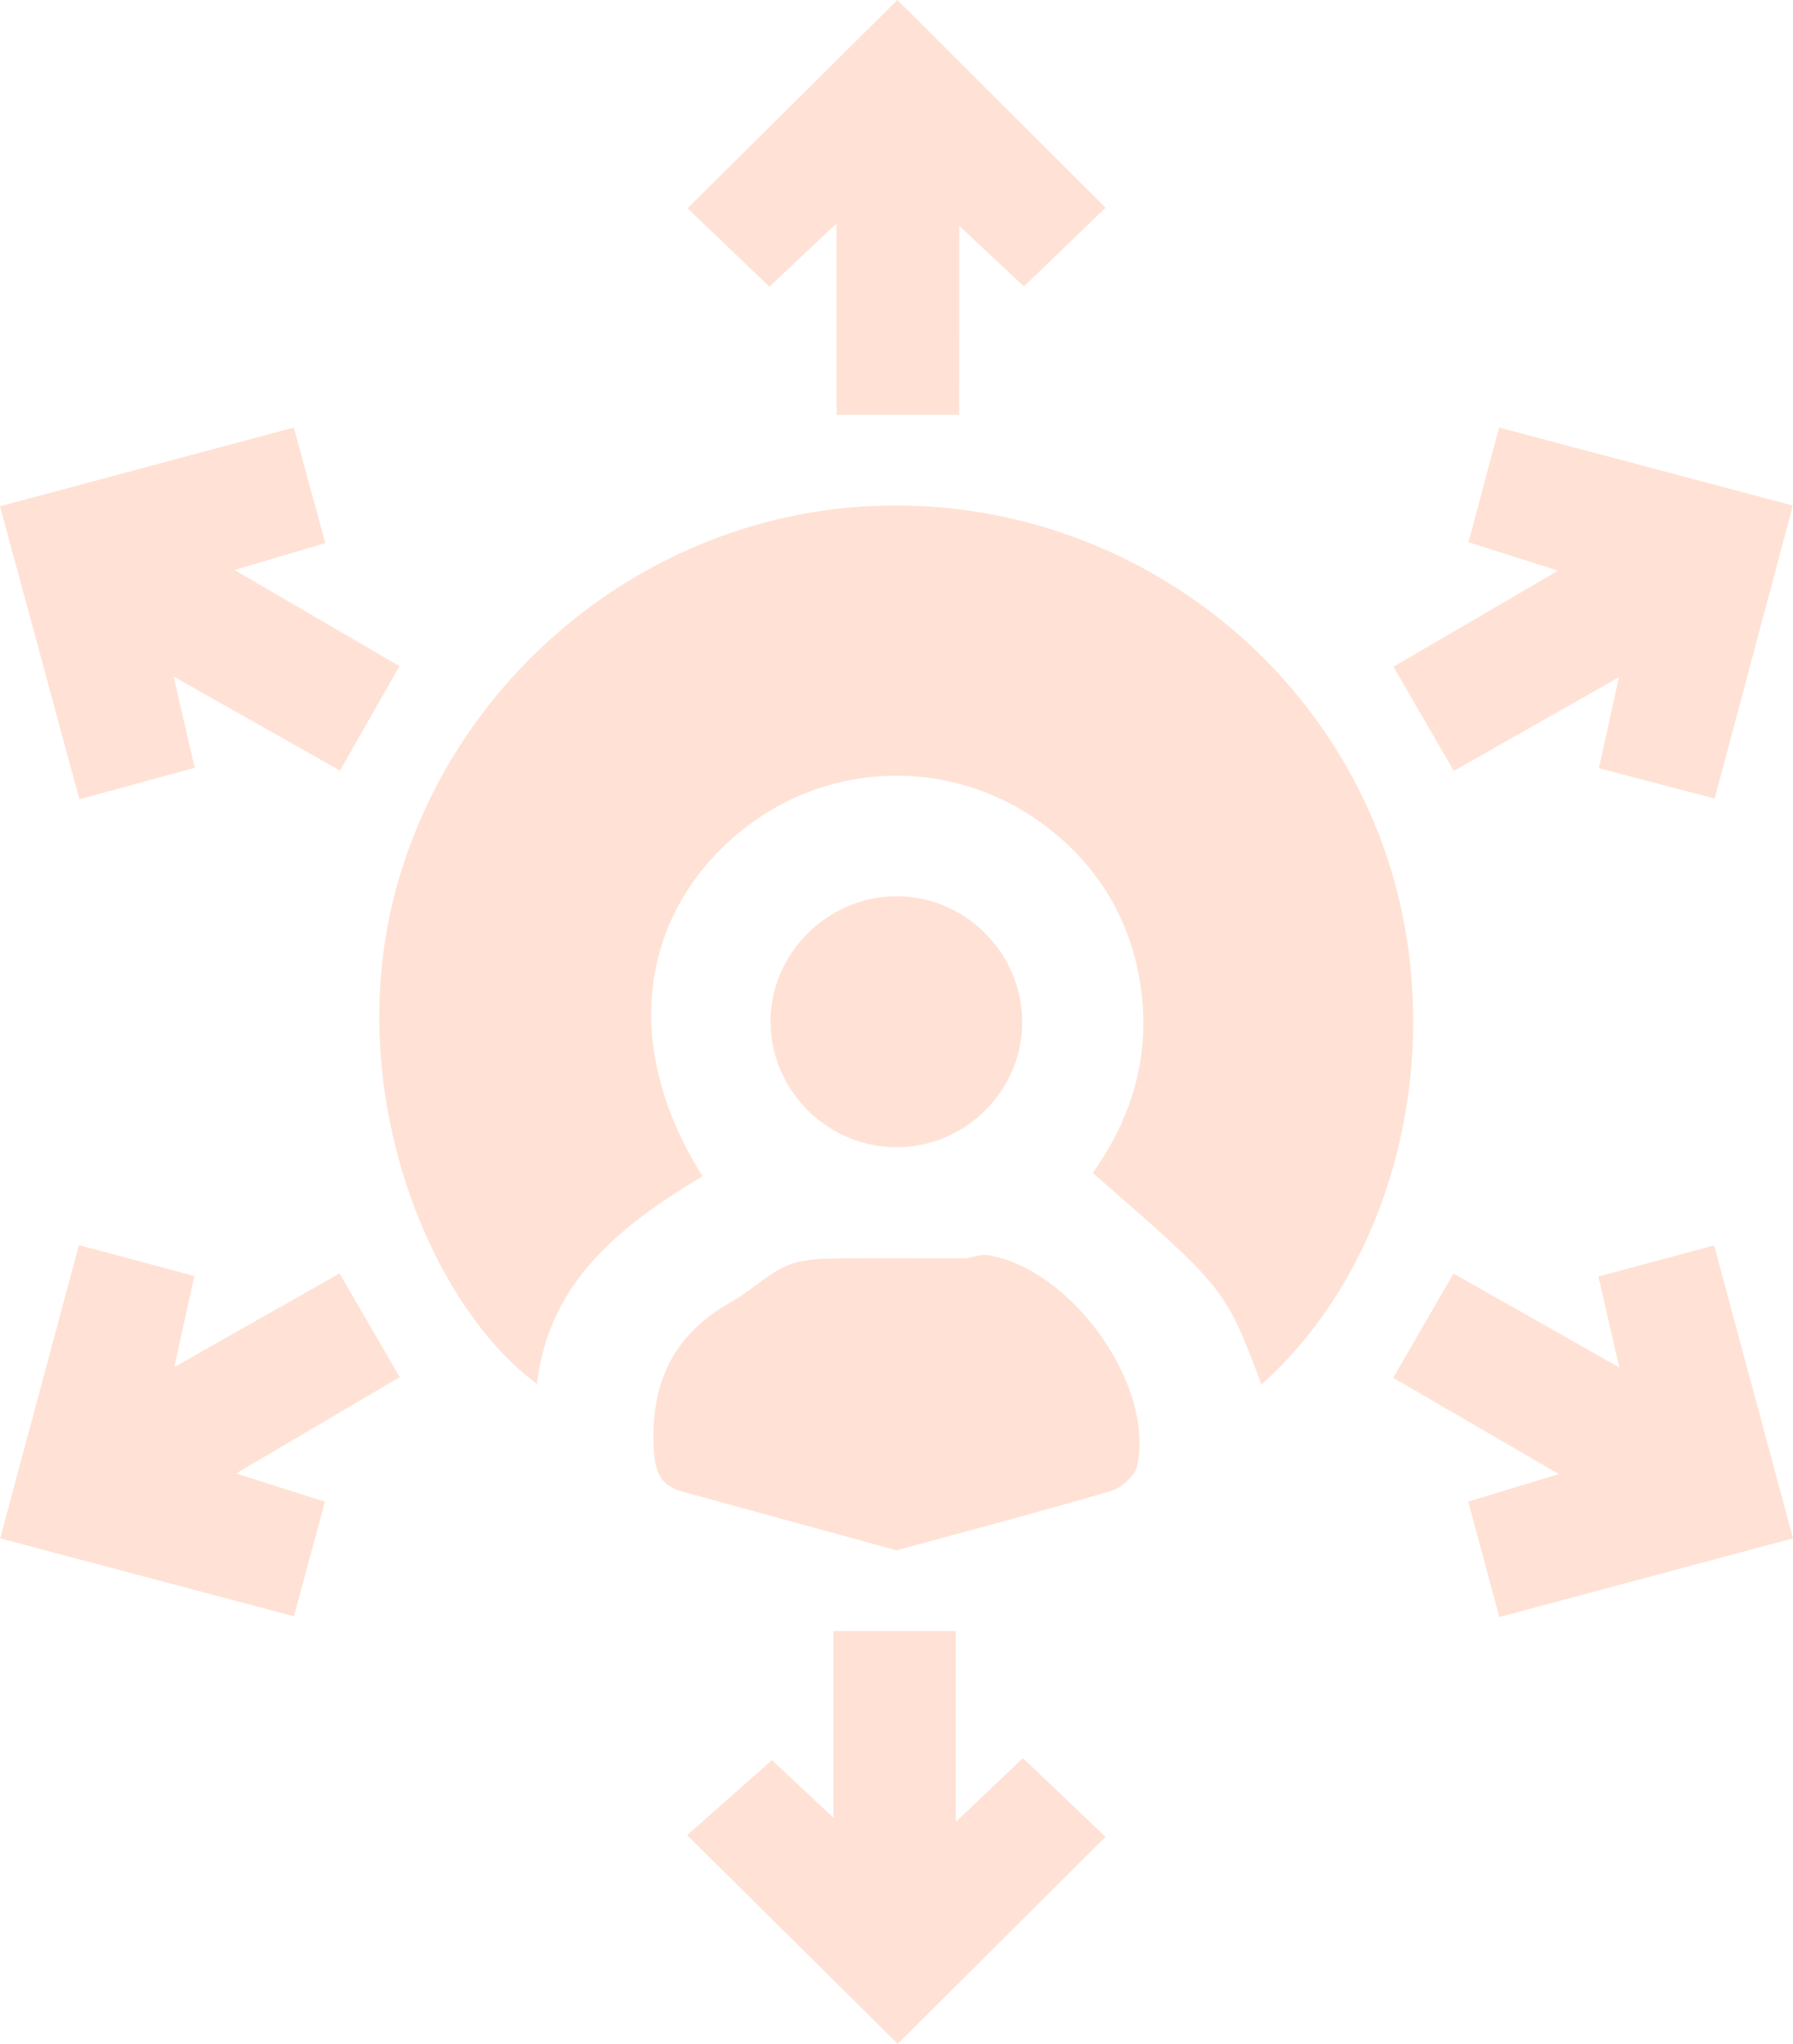
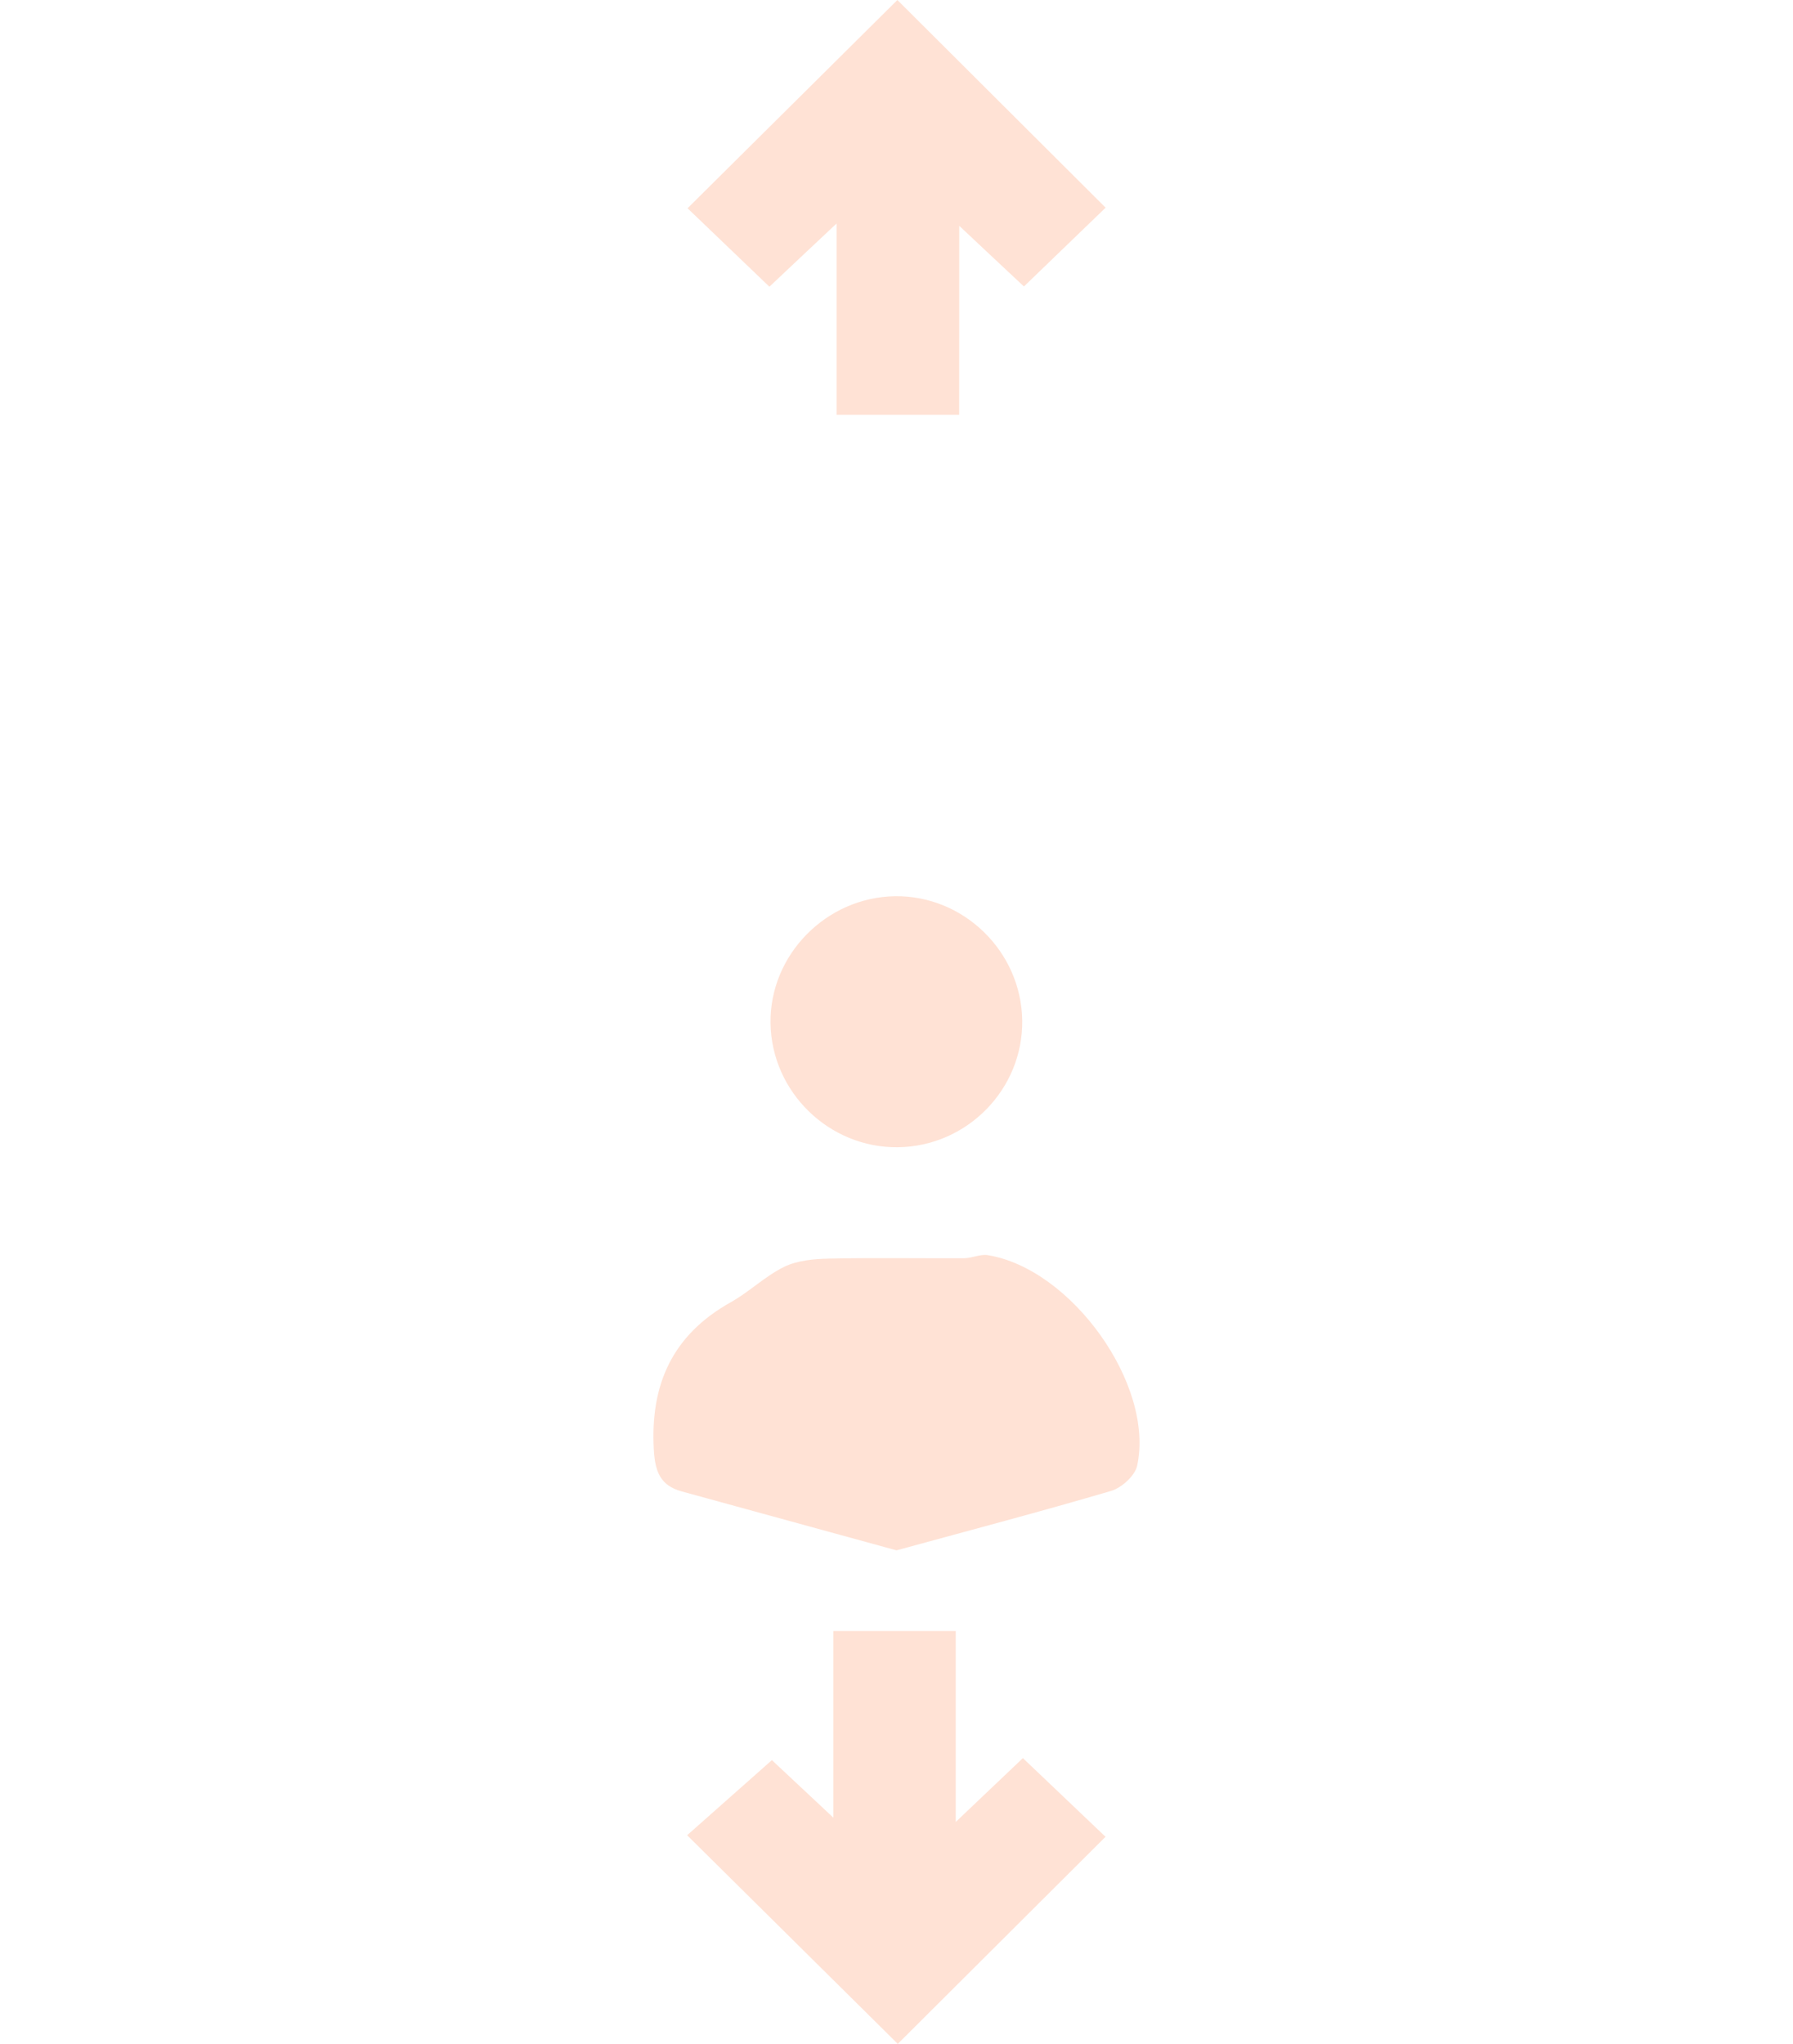
<svg xmlns="http://www.w3.org/2000/svg" width="43" height="49" viewBox="0 0 43 49" fill="none">
-   <path d="M30.252 33.193C29.385 30.886 29.385 30.886 26.206 28.119C27.277 26.618 27.678 24.938 27.256 23.122C26.938 21.763 26.193 20.649 25.068 19.798C22.778 18.072 19.625 18.219 17.497 20.158C15.269 22.188 14.984 25.245 16.848 28.198C14.934 29.351 13.169 30.691 12.876 33.177C10.34 31.313 8.207 26.239 9.471 21.415C10.797 16.357 15.279 12.559 20.53 12.155C25.805 11.747 30.799 14.748 32.897 19.588C34.906 24.217 33.798 30.018 30.252 33.193Z" fill="#FFE2D5" />
  <path d="M21.5 37.168C19.733 36.683 18.041 36.221 16.348 35.755C15.838 35.614 15.71 35.285 15.68 34.757C15.591 33.189 16.127 32.003 17.525 31.22C17.973 30.969 18.353 30.592 18.81 30.369C19.125 30.217 19.518 30.182 19.877 30.174C20.957 30.151 22.039 30.17 23.121 30.165C23.311 30.163 23.509 30.062 23.689 30.091C25.7 30.418 27.694 33.204 27.271 35.14C27.219 35.38 26.899 35.668 26.647 35.743C24.965 36.238 23.267 36.685 21.5 37.168Z" fill="#FFE2D5" />
  <path d="M23.003 9.945C21.929 9.945 21.062 9.945 20.063 9.945C20.063 8.492 20.063 7.067 20.063 5.358C19.38 5.998 18.907 6.445 18.452 6.874C17.74 6.191 17.075 5.553 16.489 4.993C18.211 3.283 19.896 1.613 21.521 0C21.938 0.416 23.548 2.023 26.515 4.979C25.916 5.555 25.254 6.195 24.556 6.868C24.102 6.445 23.643 6.012 23.005 5.414C23.003 7.021 23.003 8.436 23.003 9.945Z" fill="#FFE2D5" />
  <path d="M26.513 44.035C24.818 45.724 23.139 47.397 21.531 49C19.904 47.387 18.217 45.719 16.479 43.998C17.084 43.462 17.773 42.851 18.512 42.197C18.894 42.553 19.355 42.986 19.987 43.578C19.987 41.992 19.987 40.579 19.987 39.102C21.019 39.102 21.905 39.102 22.921 39.102C22.921 40.508 22.921 41.934 22.921 43.679C23.614 43.021 24.085 42.573 24.531 42.149C25.237 42.82 25.902 43.454 26.513 44.035Z" fill="#FFE2D5" />
-   <path d="M38.835 32.785C38.641 31.944 38.499 31.329 38.332 30.604C39.248 30.358 40.126 30.12 41.109 29.857C41.745 32.214 42.358 34.494 43 36.88C40.652 37.51 38.361 38.123 35.957 38.767C35.701 37.816 35.464 36.938 35.21 36C35.906 35.788 36.535 35.596 37.382 35.339C35.967 34.515 34.733 33.8 33.413 33.032C33.905 32.179 34.363 31.389 34.857 30.532C36.16 31.267 37.382 31.959 38.835 32.785Z" fill="#FFE2D5" />
-   <path d="M35.953 10.25C38.301 10.873 40.59 11.482 42.996 12.12C42.37 14.463 41.761 16.741 41.121 19.145C40.184 18.899 39.302 18.669 38.346 18.418C38.499 17.716 38.641 17.076 38.825 16.237C37.432 17.026 36.213 17.718 34.865 18.482C34.398 17.675 33.94 16.886 33.418 15.985C34.696 15.239 35.935 14.518 37.365 13.682C36.55 13.423 35.91 13.22 35.218 13C35.46 12.085 35.691 11.225 35.953 10.25Z" fill="#FFE2D5" />
-   <path d="M4.163 16.219C4.367 17.101 4.511 17.716 4.67 18.406C3.758 18.656 2.899 18.89 1.904 19.162C1.272 16.832 0.655 14.556 0 12.137C2.339 11.511 4.648 10.892 7.047 10.25C7.307 11.201 7.54 12.058 7.801 13.021C7.13 13.218 6.502 13.404 5.624 13.665C7.032 14.485 8.255 15.198 9.58 15.97C9.107 16.799 8.655 17.594 8.154 18.474C6.853 17.739 5.606 17.035 4.163 16.219Z" fill="#FFE2D5" />
-   <path d="M0.004 36.88C0.644 34.5 1.251 32.241 1.893 29.851C2.825 30.101 3.708 30.335 4.66 30.59C4.507 31.292 4.365 31.932 4.181 32.773C5.571 31.986 6.789 31.296 8.143 30.53C8.606 31.329 9.066 32.116 9.587 33.015C8.317 33.761 7.084 34.486 5.661 35.325C6.461 35.581 7.099 35.782 7.792 36.002C7.544 36.919 7.311 37.777 7.049 38.75C4.695 38.125 2.407 37.518 0.004 36.88Z" fill="#FFE2D5" />
  <path d="M21.465 21.486C23.113 21.465 24.492 22.813 24.515 24.464C24.537 26.114 23.191 27.485 21.533 27.504C19.883 27.523 18.502 26.179 18.479 24.53C18.455 22.892 19.815 21.51 21.465 21.486Z" fill="#FFE2D5" />
</svg>